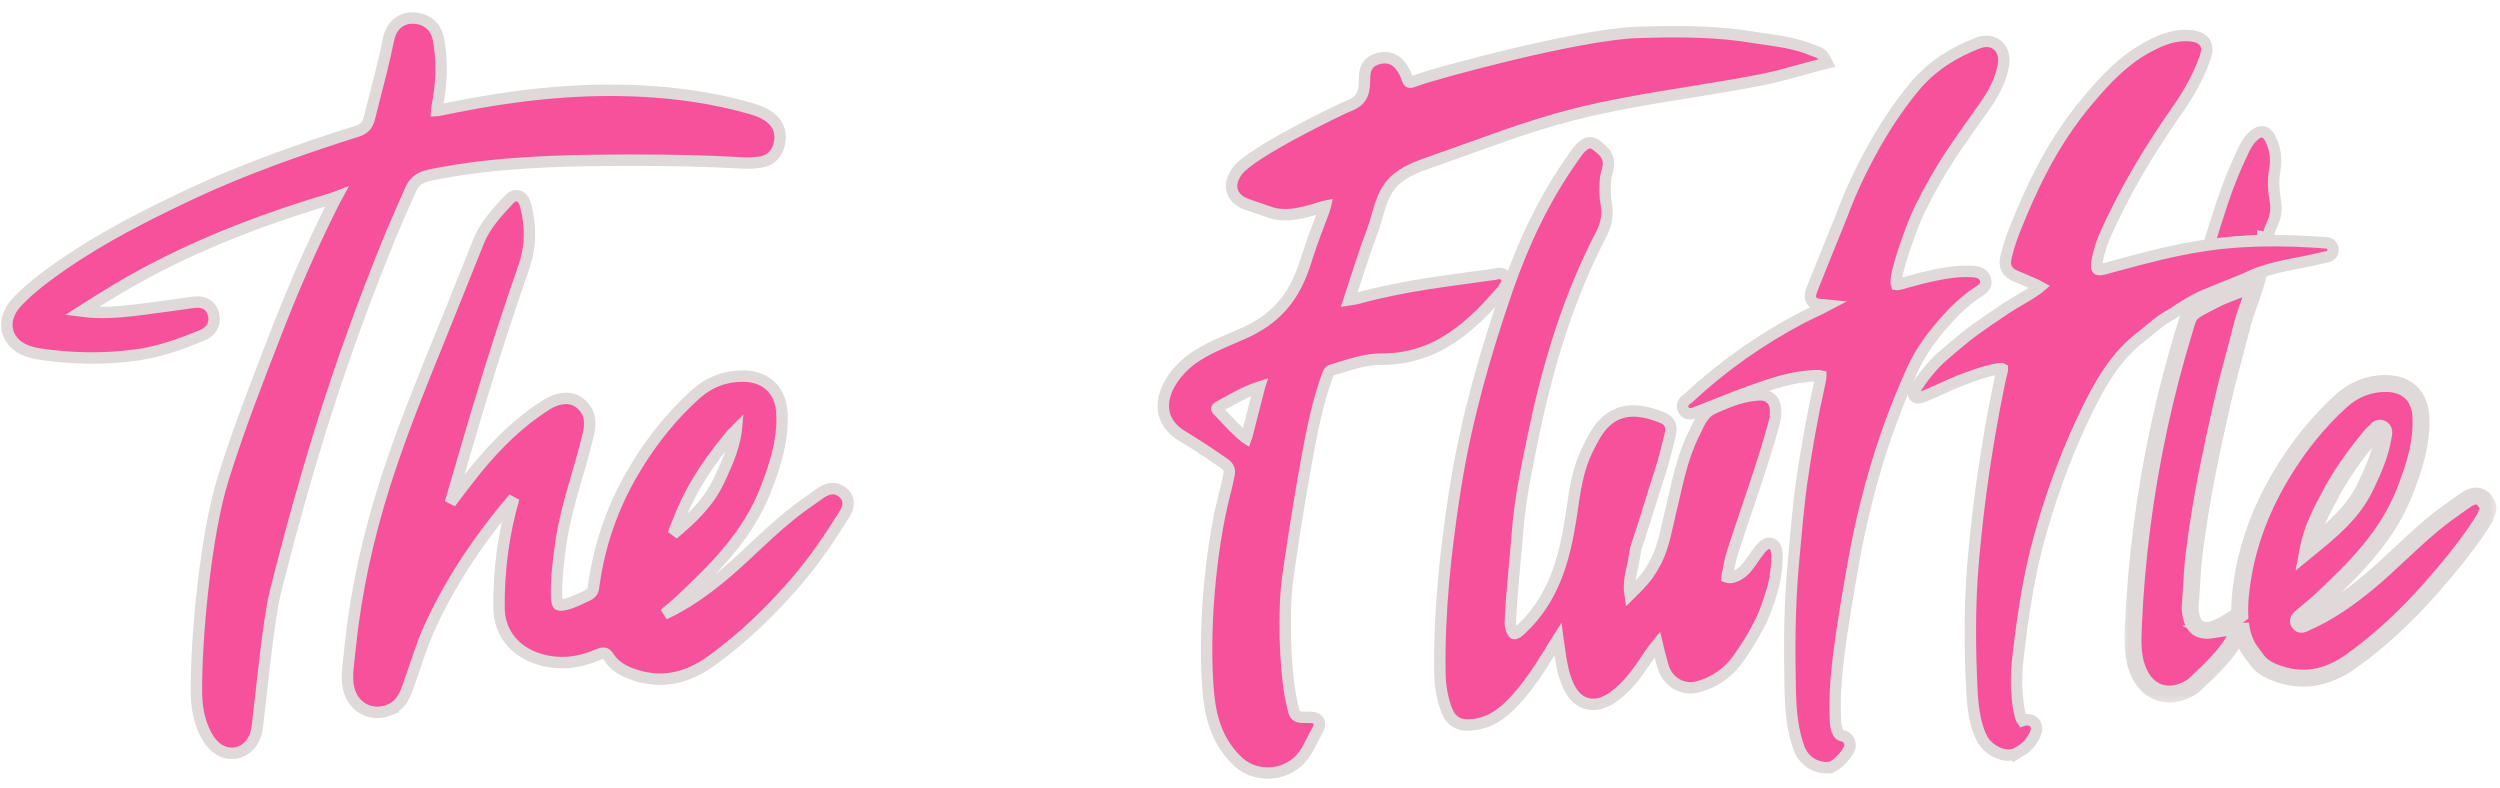
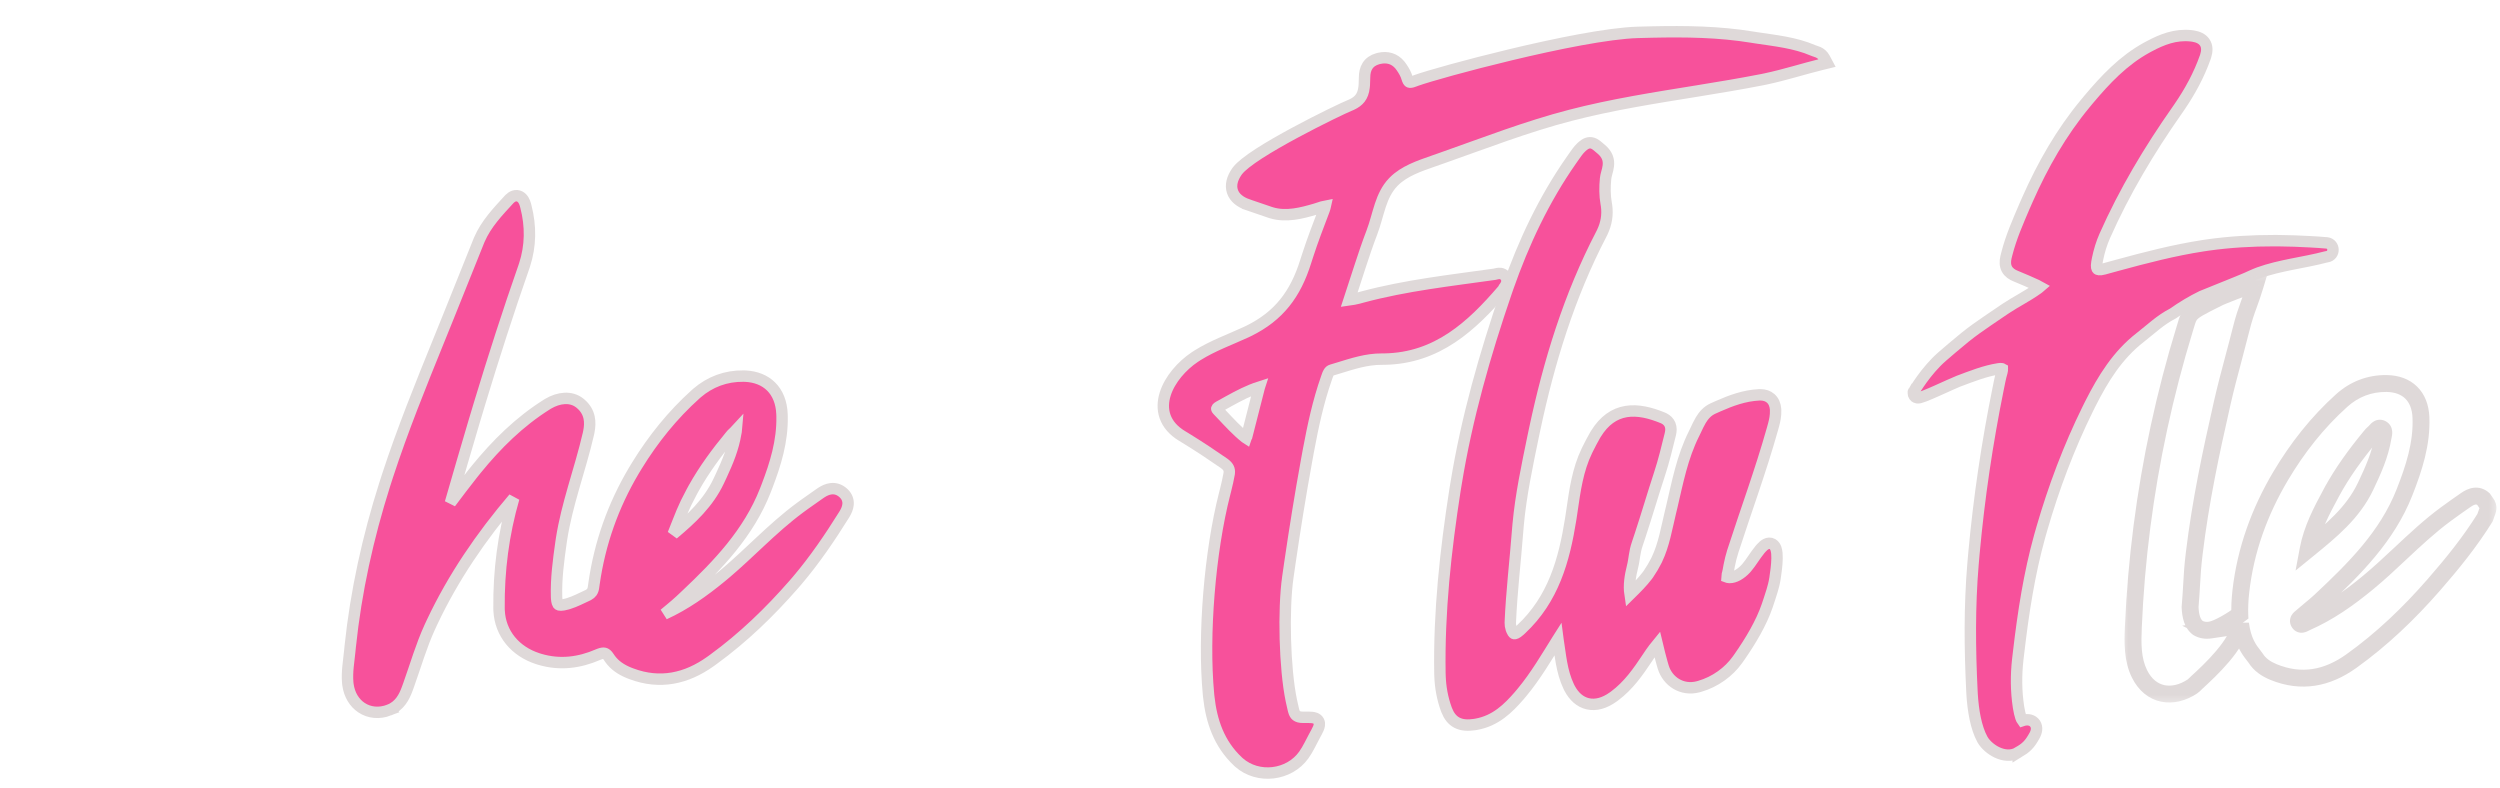
<svg xmlns="http://www.w3.org/2000/svg" width="333" height="105" viewBox="0 0 333 105" fill="none">
-   <path d="M300.447 17.866C300.714 17.669 301.083 17.477 301.495 17.581C301.953 17.696 302.221 18.109 302.405 18.469L302.533 18.734C303.096 19.967 303.219 21.166 303.024 22.486L302.979 22.771C302.751 24.026 302.834 25.373 303.069 26.715L303.102 26.9C303.225 27.76 303.152 28.615 302.823 29.458L302.745 29.639C302.466 30.281 302.405 30.449 302.355 30.613C302.288 30.808 302.226 31.01 301.958 31.681L301.445 31.581L301.473 32.031C298.745 32.196 297.618 32.125 295.057 32.845L294.064 33.124L294.366 32.14L295.035 29.979C296.497 25.317 297.339 23.151 298.884 19.913L299.013 19.652C299.325 19.042 299.738 18.428 300.335 17.95L300.447 17.866Z" fill="#F7519B" stroke="#DFD9D9" stroke-width="1.521" />
  <path d="M286.298 6.155C287.949 5.278 289.751 4.542 291.849 4.769L292.128 4.806C292.758 4.911 293.321 5.145 293.656 5.625C294.03 6.155 294.002 6.813 293.79 7.481L293.745 7.615C292.903 10.004 291.698 12.207 290.281 14.277L289.996 14.688C286.27 19.996 282.967 25.527 280.351 31.434C279.916 32.415 279.609 33.445 279.391 34.503L279.308 34.958C279.196 35.583 279.324 35.79 279.38 35.84C279.425 35.886 279.631 35.995 280.234 35.83L280.462 35.767L282.058 35.329C285.796 34.309 289.617 33.317 293.472 32.726L294.058 32.639C297.003 32.222 299.977 32.052 302.939 32.056L303.536 32.059C304.92 32.071 306.303 32.121 307.687 32.2L308.797 32.265C309.148 32.287 309.5 32.314 309.851 32.349H309.902L309.935 32.353C310.471 32.416 310.75 32.858 310.755 33.259C310.766 33.663 310.504 34.119 309.963 34.195C309.902 34.204 309.857 34.212 309.818 34.222C308.306 34.62 306.761 34.895 305.266 35.194C303.765 35.495 302.298 35.824 300.881 36.336C300.524 36.467 300.167 36.625 299.793 36.794C299.43 36.96 299.045 37.139 298.649 37.297V37.298L293.266 39.475C291.949 40.122 290.677 40.884 289.472 41.734L289.439 41.756L289.405 41.773C287.704 42.657 286.526 43.827 285.076 44.954C282.069 47.292 280.15 50.389 278.432 53.786L278.091 54.47C275.57 59.591 273.578 64.887 271.994 70.347L271.681 71.442C270.287 76.461 269.5 81.601 268.892 86.786L268.769 87.823C268.535 89.911 268.54 92.035 268.858 94.128L268.909 94.419C268.964 94.752 269.054 95.186 269.176 95.551C269.249 95.761 269.322 95.903 269.383 95.985C269.918 95.803 270.532 95.816 270.939 96.226C271.38 96.666 271.341 97.297 271.068 97.847L271.012 97.956C270.688 98.541 270.415 98.96 270.064 99.313C269.718 99.665 269.327 99.927 268.825 100.231V100.23C267.882 100.797 266.817 100.611 265.98 100.21C265.199 99.835 264.501 99.218 264.122 98.6L264.05 98.477C263.196 96.917 262.817 94.642 262.683 92.472L262.66 92.039C262.382 86.4 262.331 80.775 262.806 75.129L262.934 73.657C263.609 66.298 264.691 59.001 266.158 51.757C266.303 51.056 266.437 50.3 266.655 49.569C266.711 49.358 266.722 49.23 266.711 49.163C266.711 49.147 266.705 49.136 266.705 49.13C266.694 49.124 266.666 49.116 266.621 49.11C266.532 49.097 266.393 49.098 266.209 49.128C264.384 49.413 262.616 50.121 260.803 50.801L260.797 50.8C260.474 50.923 259.218 51.508 257.98 52.056C257.377 52.325 256.78 52.58 256.34 52.752C256.117 52.836 255.916 52.908 255.76 52.949C255.687 52.967 255.587 52.991 255.481 52.992C255.436 52.993 255.319 52.992 255.19 52.93C255.118 52.895 255.029 52.833 254.962 52.73C254.889 52.624 254.861 52.508 254.861 52.406V52.255L254.934 52.124L255.425 52.406L254.939 52.123C254.939 52.123 254.939 52.122 254.939 52.121C254.939 52.119 254.939 52.117 254.939 52.114C254.945 52.108 254.951 52.099 254.956 52.089C254.967 52.067 254.99 52.036 255.012 51.995C255.062 51.915 255.135 51.8 255.224 51.656C255.408 51.369 255.676 50.968 256.005 50.509C256.669 49.595 257.612 48.433 258.705 47.486L260.027 46.351C262.766 44.019 263.33 43.704 266.906 41.266L267.213 41.062C267.916 40.598 268.574 40.219 269.21 39.848C269.941 39.421 270.649 39.001 271.419 38.453L271.575 38.335C271.642 38.286 271.693 38.241 271.737 38.203C271.637 38.145 271.497 38.076 271.302 37.993C270.354 37.579 269.467 37.159 268.535 36.796C268.022 36.596 267.575 36.305 267.319 35.836C267.068 35.365 267.068 34.827 267.196 34.264L267.308 33.815C267.877 31.578 268.808 29.479 269.679 27.44L270.08 26.529C272.094 21.989 274.549 17.657 277.768 13.781L278.203 13.255C280.412 10.631 282.8 8.066 285.969 6.332L286.298 6.155Z" fill="#F7519B" stroke="#DFD9D9" stroke-width="1.521" />
  <path d="M220.053 4.264C224.516 4.167 228.985 4.224 233.42 4.953L233.911 5.031C236.377 5.411 239.06 5.661 241.521 6.723L241.638 6.768C241.682 6.783 241.733 6.798 241.788 6.817C241.9 6.852 242.039 6.898 242.184 6.963C242.491 7.104 242.804 7.333 243.032 7.758L243.373 8.396L242.67 8.568C240.243 9.164 237.738 9.973 235.216 10.508L234.714 10.611C231.864 11.17 229.007 11.643 226.151 12.107C220.438 13.033 214.748 13.917 209.18 15.36C203.367 16.867 197.794 19.035 192.098 21.042L190.96 21.441C188.963 22.133 187.044 22.802 185.688 24.144L185.56 24.276C184.723 25.154 184.243 26.2 183.858 27.355C183.669 27.935 183.501 28.527 183.323 29.141C183.15 29.749 182.96 30.373 182.726 30.985C181.61 33.913 180.717 36.928 179.713 39.94C180.137 39.88 180.539 39.823 180.946 39.709L181.504 39.556C187.289 38.005 193.236 37.357 199.083 36.529L199.278 36.483C199.367 36.462 199.501 36.43 199.641 36.42C199.78 36.41 199.975 36.42 200.165 36.514C200.344 36.601 200.477 36.736 200.572 36.901L200.611 36.974L200.65 37.049C200.801 37.424 200.689 37.757 200.572 37.974C200.516 38.082 200.45 38.184 200.405 38.253C200.349 38.333 200.316 38.381 200.299 38.423L200.293 38.426C200.271 38.471 200.226 38.55 200.159 38.629C196.059 43.404 191.451 47.728 184.377 47.834L184.037 47.836C182.028 47.828 180.193 48.435 178.229 49.038L177.381 49.294C177.203 49.346 177.091 49.446 176.991 49.613C176.929 49.71 176.885 49.817 176.835 49.94L176.684 50.365C175.585 53.487 174.899 56.713 174.285 59.987L174.028 61.392C173.208 65.894 172.483 70.413 171.819 74.943L171.54 76.884C170.927 81.192 171.111 89.007 172.003 93.294L172.137 93.9L172.282 94.533V94.535L172.321 94.687C172.411 95.02 172.539 95.209 172.684 95.323C172.857 95.455 173.13 95.553 173.61 95.546L174.246 95.542C174.436 95.544 174.609 95.55 174.754 95.566C174.904 95.582 175.061 95.609 175.206 95.669C175.362 95.732 175.535 95.847 175.646 96.05C175.752 96.249 175.752 96.452 175.73 96.607C175.708 96.76 175.652 96.91 175.596 97.048C175.535 97.185 175.462 97.34 175.367 97.513L175.061 98.08C174.653 98.821 174.24 99.761 173.671 100.557C171.713 103.303 167.574 103.808 165.024 101.556L164.907 101.448C162.365 99.066 161.357 96.042 161.006 92.802L160.974 92.488C160.225 84.599 161.164 73.416 163.112 65.813L163.281 65.144C163.447 64.477 163.599 63.815 163.717 63.151L163.735 63.028C163.767 62.749 163.728 62.538 163.641 62.358C163.552 62.171 163.39 61.978 163.117 61.77L162.993 61.68C161.405 60.581 159.807 59.518 158.168 58.507L157.463 58.077C156.282 57.366 155.54 56.48 155.189 55.487C154.84 54.498 154.899 53.461 155.208 52.48C155.819 50.537 157.435 48.71 159.138 47.569L159.538 47.31C161.559 46.045 163.866 45.221 165.917 44.272L166.319 44.082C170.363 42.095 172.561 39.175 173.917 34.84L174.196 33.977C174.849 31.976 175.585 30.048 176.333 28.092L176.399 27.911C176.472 27.705 176.505 27.557 176.528 27.454C176.433 27.471 176.31 27.503 176.148 27.553C176.009 27.597 175.853 27.648 175.685 27.703C175.602 27.73 175.518 27.758 175.429 27.786L175.161 27.869C173.437 28.375 171.334 28.942 169.359 28.343L169.169 28.282C168.199 27.946 167.167 27.614 166.179 27.264V27.263C165.186 26.913 164.438 26.334 164.16 25.501C163.881 24.666 164.133 23.758 164.729 22.887L164.829 22.748C165.086 22.42 165.459 22.076 165.895 21.73C166.397 21.327 167.022 20.893 167.713 20.445C169.102 19.55 170.804 18.581 172.483 17.676C175.83 15.871 179.15 14.293 179.791 14.041L180.026 13.941C180.55 13.701 180.913 13.418 181.164 13.091C181.454 12.717 181.627 12.243 181.699 11.61L181.727 11.285C181.749 10.958 181.761 10.624 181.761 10.281C181.766 9.755 181.861 9.228 182.146 8.778C182.441 8.314 182.899 7.996 183.507 7.825L183.724 7.77C184.238 7.657 184.74 7.654 185.219 7.801C185.699 7.949 186.112 8.237 186.458 8.648L186.597 8.832L186.72 9.006C187.005 9.422 187.289 9.911 187.434 10.441L187.479 10.577C187.579 10.861 187.685 10.916 187.724 10.931C187.802 10.961 187.987 10.971 188.355 10.822L188.628 10.719C190.246 10.141 195.445 8.675 201.197 7.297C207.328 5.826 214.207 4.428 218.145 4.313L220.053 4.264ZM167.747 51.56C166.33 52.014 165.03 52.693 163.704 53.423L162.352 54.174C162.136 54.292 162.08 54.399 162.071 54.43C162.068 54.439 162.067 54.448 162.073 54.467C162.08 54.489 162.104 54.543 162.178 54.619L162.646 55.109C163.725 56.249 164.729 57.363 165.922 58.312C165.95 58.336 165.978 58.355 166.006 58.373C166.012 58.358 166.017 58.341 166.017 58.323L167.736 51.595L167.747 51.56Z" fill="#F7519B" stroke="#DFD9D9" stroke-width="1.521" />
-   <path d="M53.334 2.822C54.089 2.375 55.002 2.288 55.938 2.532L56.126 2.585L56.253 2.627C57.542 3.073 58.194 4.091 58.415 5.303L58.503 5.821C58.881 8.234 58.824 10.64 58.437 13.033L58.349 13.545C58.254 14.071 58.191 14.419 58.174 14.663C58.172 14.684 58.171 14.703 58.17 14.72C58.186 14.719 58.203 14.719 58.222 14.717C58.461 14.693 58.801 14.622 59.317 14.515L60.846 14.205C68.497 12.695 76.232 11.803 84.082 12.076L85.099 12.117C90.184 12.355 95.223 13.059 100.147 14.498L100.481 14.599C101.263 14.848 102.067 15.188 102.754 15.781L102.853 15.869C103.336 16.315 103.652 16.834 103.805 17.41C103.967 18.018 103.938 18.655 103.777 19.288C103.618 19.913 103.322 20.455 102.875 20.864C102.482 21.223 101.996 21.458 101.44 21.57L101.198 21.61C100.495 21.702 99.775 21.737 99.064 21.712L98.76 21.698C93.933 21.417 89.094 21.335 84.256 21.337L82.183 21.343C74.063 21.382 65.987 21.621 58.028 23.169L57.258 23.322C56.573 23.463 56.056 23.679 55.656 23.98C55.309 24.24 55.025 24.582 54.792 25.044L54.695 25.249C53.837 27.202 52.967 29.135 52.15 31.088L51.803 31.927C48.482 40.053 45.504 48.303 42.881 56.669L42.361 58.344C40.531 64.299 38.859 70.302 37.317 76.34L36.665 78.929C36.191 80.834 35.716 84.317 35.296 87.856C34.931 90.929 34.605 94.045 34.359 96.109L34.259 96.927C34.036 98.67 32.953 99.992 31.483 100.283L31.339 100.309C29.822 100.537 28.439 99.64 27.582 98.116V98.116C26.614 96.396 26.235 94.542 26.175 92.661L26.167 92.284C26.095 84.79 27.435 71.183 29.654 63.994L30.054 62.72C32.081 56.358 34.519 50.146 36.927 43.948L37.358 42.847C39.385 37.715 41.609 32.665 44.071 27.717L44.602 26.658C44.66 26.542 44.737 26.422 44.787 26.339C44.82 26.285 44.846 26.239 44.867 26.2C44.822 26.217 44.771 26.239 44.706 26.267C44.611 26.308 44.474 26.368 44.337 26.408L44.337 26.409C35.866 28.912 27.649 32.003 19.863 36.116L19.11 36.518C16.728 37.802 14.415 39.209 12.123 40.663L11.142 41.289C11.054 41.346 10.971 41.398 10.892 41.448C13.251 41.757 15.57 41.6 17.923 41.324L18.879 41.209C21.107 40.931 23.327 40.603 25.565 40.295L25.753 40.271C26.199 40.221 26.692 40.211 27.145 40.366C27.707 40.559 28.138 40.981 28.375 41.669L28.411 41.783C28.582 42.35 28.563 42.93 28.305 43.452C28.032 44.004 27.527 44.421 26.867 44.693C24.251 45.77 21.544 46.743 18.692 47.205L18.12 47.291C13.787 47.883 9.447 47.793 5.131 47.136H5.13C4.981 47.114 4.833 47.084 4.69 47.051L4.28 46.953C2.608 46.543 1.442 45.551 1.051 44.242C0.659 42.932 1.091 41.468 2.274 40.217H2.274L2.596 39.883C4.22 38.235 6.067 36.86 7.921 35.557L8.425 35.206C13.655 31.597 19.305 28.739 25.006 26.035L25.69 25.713C32.775 22.408 40.138 19.836 47.563 17.481L47.75 17.417C48.168 17.261 48.457 17.065 48.67 16.827C48.916 16.553 49.098 16.183 49.229 15.65V15.649L49.556 14.339C50.326 11.289 51.141 8.291 51.758 5.226L51.802 5.025C52.046 4.036 52.577 3.269 53.334 2.822Z" fill="#F7519B" stroke="#DFD9D9" stroke-width="1.521" />
-   <path d="M68.456 26.117C68.728 26.028 69.004 26.053 69.245 26.181C69.669 26.405 69.879 26.886 69.983 27.264L70.052 27.523C70.72 30.123 70.701 32.75 69.864 35.306L69.778 35.561C67.686 41.542 65.75 47.57 63.912 53.632L63.13 56.232C62.064 59.808 61.032 63.392 59.993 66.98C60.958 65.697 61.923 64.416 62.916 63.162L63.45 62.497C66.141 59.193 69.165 56.189 72.861 53.869L72.999 53.784C74.428 52.938 76.055 52.76 77.222 53.681L77.348 53.785C77.96 54.308 78.316 54.919 78.466 55.601C78.602 56.223 78.56 56.871 78.433 57.519L78.374 57.797C77.81 60.236 77.067 62.637 76.387 65.011C75.748 67.246 75.16 69.471 74.804 71.743L74.736 72.198C74.388 74.643 74.067 77.037 74.133 79.459L74.146 79.721C74.163 79.962 74.196 80.144 74.238 80.279C74.292 80.452 74.352 80.513 74.388 80.538C74.427 80.566 74.512 80.605 74.709 80.602C74.91 80.599 75.187 80.551 75.565 80.444L75.737 80.393C76.596 80.127 77.384 79.713 78.277 79.298H78.277L78.372 79.251C78.582 79.14 78.724 79.012 78.824 78.873C78.939 78.713 79.02 78.506 79.057 78.224L79.129 77.706C79.895 72.371 81.653 67.368 84.421 62.701L84.848 61.995C87.01 58.483 89.584 55.276 92.673 52.5L92.838 52.355C94.555 50.878 96.661 50.06 99.044 50.096L99.32 50.105C100.683 50.178 101.845 50.635 102.697 51.471C103.604 52.363 104.099 53.628 104.161 55.15L104.171 55.489C104.234 58.763 103.293 61.81 102.17 64.743L101.935 65.348C99.719 70.995 95.652 75.225 91.433 79.21L90.587 80.004C90.192 80.373 89.78 80.72 89.377 81.054C89.076 81.304 88.782 81.546 88.494 81.791C91.256 80.525 93.717 78.777 96.088 76.828L96.75 76.274C98.286 74.966 99.746 73.572 101.241 72.177C102.943 70.59 104.684 69.006 106.594 67.6L107.256 67.117C107.922 66.637 108.593 66.167 109.265 65.703L109.422 65.599C109.796 65.359 110.224 65.155 110.688 65.1C111.25 65.034 111.808 65.195 112.312 65.647L112.406 65.734C112.851 66.178 113.01 66.694 112.959 67.217C112.916 67.665 112.721 68.083 112.517 68.43L112.43 68.574C110.543 71.601 108.53 74.564 106.201 77.308L105.73 77.855C102.515 81.534 99.007 84.928 95.026 87.826L94.64 88.105C91.425 90.402 87.903 91.179 84.092 89.744L83.722 89.599C82.764 89.204 81.861 88.625 81.23 87.727L81.107 87.543C80.867 87.162 80.675 87.053 80.525 87.019C80.373 86.984 80.154 87.004 79.805 87.137L79.647 87.201C77.162 88.275 74.58 88.622 71.876 87.813L71.614 87.731C68.662 86.769 66.633 84.426 66.48 81.329L66.47 81.028C66.421 76.036 67.047 71.136 68.438 66.353C64.107 71.435 60.387 76.865 57.555 82.869L57.249 83.528C56.108 86.019 55.38 88.586 54.44 91.214L54.249 91.74C53.844 92.838 53.243 94.035 51.842 94.576L51.843 94.577C50.511 95.093 49.184 94.947 48.153 94.26C47.188 93.617 46.532 92.535 46.349 91.201L46.318 90.931C46.193 89.506 46.457 88.07 46.58 86.8L46.652 86.089C47.419 78.755 49.008 71.589 51.235 64.561L51.629 63.338C53.627 57.234 56.036 51.284 58.442 45.356L59.776 42.059C61.108 38.761 62.431 35.459 63.751 32.156L63.837 31.946C64.753 29.8 66.358 28.155 67.797 26.577L67.869 26.502C68.04 26.33 68.235 26.19 68.456 26.117ZM98.084 57.24C98.055 57.27 98.022 57.307 97.978 57.354C97.927 57.41 97.857 57.489 97.775 57.566L97.691 57.639C97.561 57.745 97.44 57.885 97.291 58.065C95.476 60.26 93.799 62.535 92.424 64.989L92.154 65.482C90.912 67.791 90.722 68.508 89.66 71.141C92.12 69.09 94.353 66.985 95.718 64.107L96.087 63.322C96.935 61.495 97.678 59.698 97.994 57.76L98.058 57.429C98.073 57.352 98.08 57.29 98.084 57.24Z" fill="#F7519B" stroke="#DFD9D9" stroke-width="1.521" />
+   <path d="M68.456 26.117C68.728 26.028 69.004 26.053 69.245 26.181C69.669 26.405 69.879 26.886 69.983 27.264L70.052 27.523C70.72 30.123 70.701 32.75 69.864 35.306L69.778 35.561C67.686 41.542 65.75 47.57 63.912 53.632L63.13 56.232C62.064 59.808 61.032 63.392 59.993 66.98C60.958 65.697 61.923 64.416 62.916 63.162L63.45 62.497C66.141 59.193 69.165 56.189 72.861 53.869L72.999 53.784C74.428 52.938 76.055 52.76 77.222 53.681L77.348 53.785C77.96 54.308 78.316 54.919 78.466 55.601C78.602 56.223 78.56 56.871 78.433 57.519L78.374 57.797C77.81 60.236 77.067 62.637 76.387 65.011C75.748 67.246 75.16 69.471 74.804 71.743L74.736 72.198C74.388 74.643 74.067 77.037 74.133 79.459L74.146 79.721C74.163 79.962 74.196 80.144 74.238 80.279C74.292 80.452 74.352 80.513 74.388 80.538C74.427 80.566 74.512 80.605 74.709 80.602C74.91 80.599 75.187 80.551 75.565 80.444L75.737 80.393C76.596 80.127 77.384 79.713 78.277 79.298H78.277L78.372 79.251C78.582 79.14 78.724 79.012 78.824 78.873C78.939 78.713 79.02 78.506 79.057 78.224L79.129 77.706C79.895 72.371 81.653 67.368 84.421 62.701L84.848 61.995C87.01 58.483 89.584 55.276 92.673 52.5L92.838 52.355C94.555 50.878 96.661 50.06 99.044 50.096L99.32 50.105C100.683 50.178 101.845 50.635 102.697 51.471C103.604 52.363 104.099 53.628 104.161 55.15L104.171 55.489C104.234 58.763 103.293 61.81 102.17 64.743L101.935 65.348C99.719 70.995 95.652 75.225 91.433 79.21L90.587 80.004C90.192 80.373 89.78 80.72 89.377 81.054C89.076 81.304 88.782 81.546 88.494 81.791C91.256 80.525 93.717 78.777 96.088 76.828L96.75 76.274C98.286 74.966 99.746 73.572 101.241 72.177C102.943 70.59 104.684 69.006 106.594 67.6L107.256 67.117C107.922 66.637 108.593 66.167 109.265 65.703L109.422 65.599C109.796 65.359 110.224 65.155 110.688 65.1C111.25 65.034 111.808 65.195 112.312 65.647L112.406 65.734C112.851 66.178 113.01 66.694 112.959 67.217C112.916 67.665 112.721 68.083 112.517 68.43L112.43 68.574C110.543 71.601 108.53 74.564 106.201 77.308L105.73 77.855C102.515 81.534 99.007 84.928 95.026 87.826L94.64 88.105C91.425 90.402 87.903 91.179 84.092 89.744L83.722 89.599C82.764 89.204 81.861 88.625 81.23 87.727L81.107 87.543C80.867 87.162 80.675 87.053 80.525 87.019C80.373 86.984 80.154 87.004 79.805 87.137L79.647 87.201C77.162 88.275 74.58 88.622 71.876 87.813L71.614 87.731C68.662 86.769 66.633 84.426 66.48 81.329L66.47 81.028C66.421 76.036 67.047 71.136 68.438 66.353C64.107 71.435 60.387 76.865 57.555 82.869L57.249 83.528C56.108 86.019 55.38 88.586 54.44 91.214L54.249 91.74C53.844 92.838 53.243 94.035 51.842 94.576L51.843 94.577C50.511 95.093 49.184 94.947 48.153 94.26C47.188 93.617 46.532 92.535 46.349 91.201L46.318 90.931C46.193 89.506 46.457 88.07 46.58 86.8L46.652 86.089C47.419 78.755 49.008 71.589 51.235 64.561L51.629 63.338C53.627 57.234 56.036 51.284 58.442 45.356L59.776 42.059C61.108 38.761 62.431 35.459 63.751 32.156L63.837 31.946C64.753 29.8 66.358 28.155 67.797 26.577L67.869 26.502C68.04 26.33 68.235 26.19 68.456 26.117ZM98.084 57.24C97.927 57.41 97.857 57.489 97.775 57.566L97.691 57.639C97.561 57.745 97.44 57.885 97.291 58.065C95.476 60.26 93.799 62.535 92.424 64.989L92.154 65.482C90.912 67.791 90.722 68.508 89.66 71.141C92.12 69.09 94.353 66.985 95.718 64.107L96.087 63.322C96.935 61.495 97.678 59.698 97.994 57.76L98.058 57.429C98.073 57.352 98.08 57.29 98.084 57.24Z" fill="#F7519B" stroke="#DFD9D9" stroke-width="1.521" />
  <path d="M210.799 19.465C211.189 19.129 211.625 18.912 212.127 19.066C212.367 19.139 212.562 19.281 212.724 19.406C212.863 19.518 213.081 19.707 213.242 19.843L213.393 19.972C213.728 20.277 213.956 20.599 214.096 20.945C214.252 21.341 214.269 21.726 214.23 22.077C214.196 22.416 214.101 22.748 214.023 23.026C213.945 23.32 213.884 23.564 213.862 23.802C213.756 24.925 213.75 26.028 213.945 27.11L213.99 27.375C214.163 28.61 213.968 29.778 213.426 30.922L213.304 31.167C209.008 39.42 206.33 48.177 204.417 57.18L204.233 58.052C203.401 62.091 202.581 65.932 202.219 69.864L202.152 70.652C201.834 74.796 201.343 78.847 201.17 82.955C201.164 83.204 201.209 83.483 201.293 83.754L201.337 83.869V83.87L201.404 84.035C201.555 84.373 201.683 84.401 201.7 84.403C201.767 84.413 201.99 84.382 202.42 83.995L202.626 83.805C206.899 79.81 208.344 74.653 209.22 69.131L209.393 67.972C209.778 65.346 210.141 62.599 211.373 60.046L211.513 59.762C211.809 59.178 212.115 58.568 212.461 57.978L212.567 57.8C213.678 55.992 215.044 55.075 216.601 54.817C218.163 54.558 219.825 54.984 221.443 55.641L221.616 55.716C221.996 55.904 222.286 56.18 222.447 56.554C222.62 56.966 222.592 57.411 222.492 57.822V57.823C222.057 59.576 221.633 61.367 221.053 63.126C220.177 65.786 219.368 68.572 218.475 71.278L218.09 72.433C217.89 73.015 217.795 73.507 217.722 73.984C217.644 74.45 217.588 74.95 217.454 75.465C217.142 76.719 216.936 77.949 217.12 79.164C217.956 78.343 218.749 77.548 219.429 76.659L219.58 76.446C219.931 75.944 220.355 75.222 220.64 74.649L220.69 74.544C221.644 72.551 221.973 70.433 222.514 68.196L222.671 67.55C223.435 64.307 224.071 60.894 225.65 57.753L225.85 57.34C226.057 56.9 226.286 56.391 226.548 55.958C226.916 55.349 227.407 54.758 228.177 54.41L228.885 54.094C230.548 53.362 232.344 52.687 234.313 52.593L234.531 52.59C235.033 52.602 235.491 52.743 235.848 53.056C236.26 53.414 236.461 53.929 236.506 54.5L236.511 54.683C236.534 55.347 236.406 55.98 236.249 56.568L236.076 57.191C234.531 62.681 232.539 68.075 230.799 73.462V73.463C230.604 74.068 230.459 74.696 230.33 75.336L230.213 75.98C230.174 76.198 230.107 76.422 230.068 76.572C230.029 76.715 230.012 76.802 230.012 76.858C230.051 76.873 230.129 76.897 230.274 76.914L230.408 76.922C230.732 76.925 231.089 76.816 231.452 76.617C231.859 76.391 232.238 76.072 232.517 75.768L232.651 75.619C232.958 75.265 233.226 74.875 233.51 74.456C233.795 74.046 234.09 73.606 234.436 73.19L234.587 73.014C234.799 72.778 235.011 72.584 235.245 72.47C235.491 72.348 235.809 72.299 236.104 72.474C236.361 72.625 236.484 72.878 236.551 73.061C236.617 73.259 236.657 73.481 236.679 73.694C236.757 74.534 236.617 75.677 236.562 76.072C236.461 76.84 236.406 77.311 236.249 77.93C236.138 78.387 235.976 78.925 235.708 79.733L235.407 80.639C234.609 83.003 233.136 85.437 231.703 87.496L231.412 87.903C230.274 89.497 228.467 90.827 226.386 91.425L226.185 91.481C224.037 92.042 222.135 90.775 221.544 88.862L221.399 88.371C221.159 87.544 220.958 86.694 220.746 85.814C220.422 86.207 220.138 86.598 219.859 86.993L219.413 87.658C218.213 89.461 216.936 91.314 215.033 92.725L214.844 92.859C213.728 93.653 212.567 93.994 211.485 93.742C210.464 93.504 209.644 92.768 209.064 91.668L208.952 91.443C207.987 89.414 207.848 87.188 207.524 85.212L207.513 85.129C207.496 85.156 207.474 85.186 207.457 85.216C205.99 87.559 204.562 90.02 202.726 92.228L202.358 92.666C200.908 94.334 199.234 96.007 196.651 96.471L196.4 96.513C195.513 96.642 194.726 96.608 194.063 96.262C193.427 95.93 193.003 95.36 192.707 94.608L192.646 94.455C192.127 93.022 191.859 91.533 191.809 90.031L191.798 89.731C191.658 81.494 192.551 73.341 193.811 65.24L193.951 64.397C195.368 55.699 197.784 47.228 200.645 38.889L200.852 38.293C202.944 32.34 205.616 26.612 209.309 21.331L209.678 20.805C209.934 20.448 210.235 19.987 210.632 19.615L210.799 19.465Z" fill="#F7519B" stroke="#DFD9D9" stroke-width="1.521" />
-   <path d="M263.685 5.658C264.611 5.363 265.503 5.504 266.128 6.075C266.787 6.675 267.038 7.636 266.854 8.685C266.502 10.701 265.537 12.44 264.449 14.018L264.231 14.332C260.778 19.218 258.474 22.257 255.785 27.747L255.523 28.287C255.133 29.096 254.48 30.773 253.888 32.496C253.325 34.12 252.84 35.722 252.672 36.647L252.639 36.823C252.583 37.201 252.555 37.478 252.561 37.679C252.566 37.795 252.577 37.858 252.589 37.888C252.605 37.891 252.628 37.893 252.661 37.894C252.806 37.895 253.046 37.858 253.42 37.746L253.894 37.605C256.354 36.897 259.729 36.099 261.916 36.147L262.385 36.155C262.547 36.159 262.72 36.166 262.887 36.181L263.054 36.198C263.49 36.249 264.153 36.404 264.427 37.123L264.455 37.202C264.51 37.389 264.527 37.58 264.494 37.77C264.455 37.985 264.354 38.159 264.248 38.292C264.098 38.471 263.897 38.612 263.746 38.709L263.618 38.79C261.453 40.191 259.685 42.043 258.05 44.038L257.727 44.439C256.605 45.835 255.618 47.37 254.842 48.998L254.692 49.325C251.043 57.357 248.561 65.741 246.976 74.398L246.826 75.236C246.112 79.29 245.409 83.331 244.907 87.396L244.812 88.209C244.511 90.751 244.354 93.297 244.471 95.84V95.841L244.494 96.193C244.522 96.559 244.583 96.957 244.706 97.297C244.868 97.744 245.091 97.966 245.409 98.011C245.788 98.064 246.067 98.283 246.234 98.561C246.368 98.789 246.424 99.047 246.43 99.284V99.385C246.424 99.497 246.391 99.592 246.374 99.635C246.357 99.69 246.329 99.746 246.301 99.798C246.251 99.902 246.179 100.021 246.095 100.146C245.933 100.397 245.71 100.698 245.448 100.991C245.197 101.282 244.89 101.579 244.572 101.81C244.265 102.032 243.875 102.242 243.456 102.253V102.254C241.52 102.303 240.148 101.079 239.629 99.661C238.815 97.43 238.575 95.103 238.485 92.828L238.458 91.856C238.335 86.383 238.357 80.893 238.837 75.409L238.976 73.836C239.194 71.364 239.624 66.714 239.93 64.56C240.589 59.967 241.392 55.408 242.413 50.878C242.491 50.533 242.525 50.308 242.525 50.159C242.525 50.124 242.525 50.099 242.525 50.081C242.497 50.074 242.463 50.065 242.402 50.057C242.279 50.04 242.106 50.035 241.877 50.041L241.621 50.05C238.759 50.183 236.098 51.056 233.381 52.041L232.209 52.469C230.145 53.225 228.209 54.05 226.123 54.84C226.017 54.881 225.978 54.901 225.822 54.962C225.704 55.008 225.554 55.062 225.398 55.092C225.241 55.123 225.035 55.14 224.823 55.076C224.594 55.006 224.399 54.856 224.265 54.64L224.22 54.556C224.12 54.359 224.081 54.14 224.131 53.915C224.187 53.68 224.321 53.508 224.432 53.397C224.538 53.284 224.667 53.189 224.756 53.121C224.862 53.042 224.923 52.997 224.968 52.955C229.459 48.778 234.435 45.27 239.88 42.394L240.193 42.23C240.935 41.854 241.693 41.509 242.418 41.16C242.764 40.993 243.11 40.822 243.445 40.644C243.138 40.612 242.826 40.584 242.513 40.569C242.084 40.548 241.554 40.454 241.286 40.004C241.152 39.781 241.13 39.54 241.146 39.328C241.169 39.121 241.23 38.907 241.308 38.698L241.688 37.709C242.162 36.508 242.882 34.741 243.562 33.057C244.477 30.799 245.331 28.702 245.492 28.259L245.671 27.79C246.558 25.454 247.618 23.209 248.789 21.003L249.119 20.388C250.781 17.319 252.689 14.366 254.921 11.652L255.144 11.392C257.42 8.731 260.276 6.946 263.495 5.723L263.685 5.658Z" fill="#F7519B" stroke="#DFD9D9" stroke-width="1.521" />
-   <path fill-rule="evenodd" clip-rule="evenodd" d="M292.763 83.64C293.27 83.941 293.828 84.008 294.392 83.924V83.924C295.435 83.768 297.438 82.519 298.341 81.844C298.308 80.954 298.347 79.923 298.486 78.723C299.111 73.258 300.952 68.165 303.775 63.414C305.995 59.667 308.668 56.264 311.92 53.344C313.566 51.865 315.591 51.049 317.906 51.084C320.645 51.126 322.352 52.774 322.47 55.598C322.609 59.104 321.538 62.358 320.283 65.569C317.968 71.46 313.588 75.795 309.075 80.019C308.634 80.43 308.171 80.813 307.708 81.197C307.362 81.481 307.022 81.766 306.687 82.061C306.643 82.097 306.598 82.134 306.553 82.172C306.291 82.383 305.984 82.626 306.252 82.99C306.464 83.286 306.765 83.129 307.033 82.99C307.095 82.959 307.15 82.93 307.206 82.906C310.191 81.599 312.813 79.741 315.312 77.688C316.846 76.429 318.291 75.073 319.742 73.718C321.689 71.894 323.636 70.069 325.795 68.478C326.671 67.833 327.557 67.209 328.456 66.591C329.209 66.068 330.029 65.797 330.804 66.491L331.279 67.189C331.491 67.632 331.385 67.91 331.2 68.396C331.139 68.557 331.072 68.742 331 68.964C328.997 72.18 326.682 75.046 324.177 77.912C320.88 81.684 317.281 85.147 313.181 88.074C309.995 90.352 306.548 91.049 302.804 89.505C301.845 89.109 301.003 88.541 300.45 87.669C300.378 87.548 300.272 87.415 300.149 87.26C299.613 86.579 298.743 85.473 298.442 83.084C298.04 85.865 294.447 89.221 292.623 90.889C292.556 90.949 292.495 91.013 292.434 91.076C292.305 91.206 292.171 91.337 292.021 91.436C289.432 93.153 286.464 92.753 284.975 89.756C284.037 87.87 284.065 85.674 284.155 83.575C284.54 74.617 285.689 65.691 287.58 56.923C288.528 52.538 289.661 48.193 290.972 43.902C291.251 43.005 291.368 42.477 291.641 42.052C292.093 41.355 292.963 40.93 295.647 39.595C295.647 39.595 299.128 38.098 300.417 37.934C300.06 39.13 299.781 39.892 299.53 40.59C299.189 41.518 298.894 42.332 298.503 43.902C298.168 45.228 297.828 46.512 297.488 47.787C296.969 49.739 296.45 51.673 295.993 53.711C294.459 60.454 293.12 66.738 292.277 73.662C292.06 75.462 291.998 76.49 291.931 77.722C291.881 78.568 291.831 79.51 291.714 80.863C291.77 82.105 292.021 83.079 292.763 83.64ZM315.73 58.133C313.778 60.491 311.976 62.953 310.531 65.642H310.526C309.237 68.042 307.943 70.454 307.435 73.195L307.479 73.158C310.459 70.731 313.41 68.325 315.095 64.774C316.088 62.677 317.042 60.579 317.421 58.277C317.426 58.215 317.443 58.151 317.454 58.085C317.527 57.722 317.611 57.312 317.248 57.104C316.891 56.9 316.657 57.156 316.433 57.402C316.355 57.485 316.283 57.566 316.205 57.63C316.026 57.774 315.876 57.955 315.73 58.133Z" fill="#F7519B" />
  <mask id="mask0_4530_13869" style="mask-type:luminance" maskUnits="userSpaceOnUse" x="282" y="36" width="51" height="58">
    <path d="M332.656 36.259H282.447V93.715H332.656V36.259Z" fill="white" />
-     <path fill-rule="evenodd" clip-rule="evenodd" d="M292.763 83.64C293.27 83.941 293.828 84.008 294.392 83.924V83.924C295.435 83.768 297.438 82.519 298.341 81.844C298.308 80.954 298.347 79.923 298.486 78.723C299.111 73.258 300.952 68.165 303.775 63.414C305.995 59.667 308.668 56.264 311.92 53.344C313.566 51.865 315.591 51.049 317.906 51.084C320.645 51.126 322.352 52.774 322.47 55.598C322.609 59.104 321.538 62.358 320.283 65.569C317.968 71.46 313.588 75.795 309.075 80.019C308.634 80.43 308.171 80.813 307.708 81.197C307.362 81.481 307.022 81.766 306.687 82.061C306.643 82.097 306.598 82.134 306.553 82.172C306.291 82.383 305.984 82.626 306.252 82.99C306.464 83.286 306.765 83.129 307.033 82.99C307.095 82.959 307.15 82.93 307.206 82.906C310.191 81.599 312.813 79.741 315.312 77.688C316.846 76.429 318.291 75.073 319.742 73.718C321.689 71.894 323.636 70.069 325.795 68.478C326.671 67.833 327.557 67.209 328.456 66.591C329.209 66.068 330.029 65.797 330.804 66.491L331.279 67.189C331.491 67.632 331.385 67.91 331.2 68.396C331.139 68.557 331.072 68.742 331 68.964C328.997 72.18 326.682 75.046 324.177 77.912C320.88 81.684 317.281 85.147 313.181 88.074C309.995 90.352 306.548 91.049 302.804 89.505C301.845 89.109 301.003 88.541 300.45 87.669C300.378 87.548 300.272 87.415 300.149 87.26C299.613 86.579 298.743 85.473 298.442 83.084C298.04 85.865 294.447 89.221 292.623 90.889C292.556 90.949 292.495 91.013 292.434 91.076C292.305 91.206 292.171 91.337 292.021 91.436C289.432 93.153 286.464 92.753 284.975 89.756C284.037 87.87 284.065 85.674 284.155 83.575C284.54 74.617 285.689 65.691 287.58 56.923C288.528 52.538 289.661 48.193 290.972 43.902C291.251 43.005 291.368 42.477 291.641 42.052C292.093 41.355 292.963 40.93 295.647 39.595C295.647 39.595 299.128 38.098 300.417 37.934C300.06 39.13 299.781 39.892 299.53 40.59C299.189 41.518 298.894 42.332 298.503 43.902C298.168 45.228 297.828 46.512 297.488 47.787C296.969 49.739 296.45 51.673 295.993 53.711C294.459 60.454 293.12 66.738 292.277 73.662C292.06 75.462 291.998 76.49 291.931 77.722C291.881 78.568 291.831 79.51 291.714 80.863C291.77 82.105 292.021 83.079 292.763 83.64ZM315.73 58.133C313.778 60.491 311.976 62.953 310.531 65.642H310.526C309.237 68.042 307.943 70.454 307.435 73.195L307.479 73.158C310.459 70.731 313.41 68.325 315.095 64.774C316.088 62.677 317.042 60.579 317.421 58.277C317.426 58.215 317.443 58.151 317.454 58.085C317.527 57.722 317.611 57.312 317.248 57.104C316.891 56.9 316.657 57.156 316.433 57.402C316.355 57.485 316.283 57.566 316.205 57.63C316.026 57.774 315.876 57.955 315.73 58.133Z" fill="black" />
  </mask>
  <g mask="url(#mask0_4530_13869)">
    <path d="M294.394 83.924L294.561 85.036L298.126 84.507L294.891 82.915L294.394 83.924ZM292.765 83.64L292.079 84.534L292.135 84.576L292.196 84.61L292.765 83.64ZM294.394 83.924L294.227 82.812L290.662 83.342L293.898 84.932L294.394 83.924ZM298.344 81.844L299.013 82.744L299.487 82.392L299.465 81.803L298.344 81.844ZM306.69 82.061L307.432 82.903V82.902L306.69 82.061ZM325.797 68.477L326.466 69.382V69.382L325.797 68.477ZM330.807 66.491L331.738 65.858L331.66 65.745L331.56 65.653L330.807 66.491ZM331.281 67.188L332.296 66.706L332.263 66.628L332.213 66.556L331.281 67.188ZM331.002 68.964L331.956 69.558L332.028 69.438L332.073 69.303L331.002 68.964ZM298.444 83.084L299.554 82.942L297.328 82.925L298.444 83.084ZM292.023 91.436L292.648 92.373V92.372L292.023 91.436ZM284.977 89.756L285.987 89.257V89.256L284.977 89.756ZM295.649 39.595L295.203 38.563L295.175 38.575L295.147 38.589L295.649 39.595ZM300.419 37.933L301.496 38.257L301.992 36.601L300.28 36.819L300.419 37.933ZM291.716 80.863L290.6 80.768L290.589 80.84L290.595 80.913L291.716 80.863ZM310.533 65.642V66.765H311.203L311.521 66.174L310.533 65.642ZM310.528 65.642V64.518H309.858L309.54 65.11L310.528 65.642ZM307.437 73.194L306.333 72.989L305.769 76L308.146 74.066L307.437 73.194ZM294.227 82.813C293.864 82.866 293.579 82.817 293.328 82.671L292.196 84.61C292.971 85.064 293.797 85.149 294.561 85.036L294.227 82.813ZM293.898 84.932V84.933L294.891 82.915L294.885 82.915L293.898 84.932ZM297.669 80.944C297.262 81.25 296.575 81.705 295.872 82.098C295.125 82.516 294.522 82.768 294.227 82.812L294.556 85.035C295.303 84.924 296.229 84.474 296.971 84.059C297.758 83.62 298.522 83.112 299.013 82.744L297.669 80.944ZM297.367 78.595C297.228 79.843 297.183 80.931 297.222 81.885L299.465 81.803C299.437 80.977 299.471 80.002 299.605 78.85L297.367 78.595ZM302.807 62.841C299.917 67.712 298.015 72.954 297.367 78.595L299.605 78.851C300.207 73.56 301.998 68.617 304.743 63.987L302.807 62.841ZM311.169 52.508C307.828 55.513 305.083 59.01 302.807 62.841L304.743 63.987C306.918 60.324 309.518 57.012 312.67 54.18L311.169 52.508ZM317.925 49.96C315.314 49.92 313.016 50.849 311.169 52.508L312.67 54.18C314.115 52.882 315.872 52.177 317.892 52.207L317.925 49.96ZM323.593 55.553C323.526 53.922 322.991 52.509 321.959 51.496C320.932 50.482 319.521 49.985 317.925 49.96L317.892 52.207C319.035 52.225 319.85 52.572 320.386 53.099C320.921 53.627 321.3 54.45 321.345 55.644L323.593 55.553ZM321.328 65.979C322.595 62.749 323.744 59.308 323.593 55.553L321.345 55.644C321.479 58.9 320.492 61.968 319.236 65.158L321.328 65.979ZM309.842 80.84C314.349 76.623 318.913 72.134 321.328 65.979L319.236 65.158C317.027 70.785 312.832 74.965 308.307 79.199L309.842 80.84ZM308.425 82.062C308.888 81.682 309.373 81.277 309.842 80.84L308.307 79.199C307.9 79.581 307.459 79.943 306.991 80.331L308.425 82.062ZM307.432 82.902C307.75 82.622 308.079 82.349 308.425 82.062L306.991 80.331C306.651 80.613 306.294 80.91 305.942 81.22L307.432 82.902ZM307.259 83.048C307.298 83.014 307.37 82.96 307.432 82.903L305.942 81.219C305.925 81.234 305.903 81.254 305.853 81.296L307.259 83.048ZM307.164 82.334C307.192 82.375 307.264 82.492 307.275 82.673C307.287 82.857 307.231 83 307.181 83.079C307.142 83.148 307.114 83.173 307.136 83.152C307.153 83.132 307.186 83.106 307.259 83.048L305.853 81.296C305.769 81.361 305.434 81.611 305.228 81.967C305.111 82.179 305.01 82.464 305.027 82.803C305.049 83.139 305.178 83.423 305.34 83.646L307.164 82.334ZM306.517 81.992C306.444 82.03 306.411 82.046 306.388 82.056C306.366 82.067 306.394 82.05 306.461 82.041C306.539 82.03 306.678 82.025 306.84 82.089C307.008 82.155 307.114 82.261 307.164 82.334L305.34 83.646C305.501 83.867 305.719 84.064 306.015 84.18C306.299 84.293 306.572 84.296 306.784 84.265C307.147 84.213 307.465 84.032 307.554 83.988L306.517 81.992ZM306.757 81.876C306.662 81.918 306.572 81.966 306.517 81.992L307.554 83.988C307.621 83.953 307.644 83.941 307.66 83.935L306.757 81.876ZM314.6 76.82C312.14 78.842 309.607 80.628 306.757 81.876L307.655 83.935C310.779 82.569 313.49 80.639 316.029 78.556L314.6 76.82ZM318.974 72.898C317.524 74.257 316.101 75.587 314.6 76.82L316.029 78.556C317.596 77.27 319.069 75.889 320.508 74.539L318.974 72.898ZM325.133 67.573C322.913 69.21 320.916 71.081 318.974 72.898L320.508 74.539C322.466 72.706 324.369 70.927 326.466 69.382L325.133 67.573ZM327.817 65.666C326.918 66.286 326.02 66.918 325.133 67.573L326.466 69.382C327.326 68.747 328.207 68.13 329.094 67.515L327.817 65.666ZM331.56 65.653C330.941 65.099 330.221 64.883 329.496 64.969C328.832 65.046 328.257 65.363 327.817 65.666L329.094 67.515C329.412 67.296 329.624 67.216 329.758 67.201C329.808 67.194 329.842 67.199 329.875 67.21C329.903 67.219 329.97 67.246 330.059 67.328L331.56 65.653ZM332.213 66.556L331.738 65.858L329.881 67.123L330.355 67.82L332.213 66.556ZM332.257 68.794C332.335 68.589 332.464 68.261 332.508 67.915C332.558 67.496 332.486 67.101 332.296 66.706L330.266 67.67C330.288 67.707 330.282 67.71 330.277 67.69C330.277 67.667 330.277 67.646 330.277 67.637C330.277 67.636 330.277 67.657 330.254 67.72C330.232 67.788 330.204 67.868 330.154 67.996L332.257 68.794ZM332.073 69.303C332.134 69.114 332.196 68.956 332.257 68.794L330.154 67.996C330.093 68.158 330.009 68.37 329.931 68.625L332.073 69.303ZM325.022 78.65C327.543 75.766 329.903 72.848 331.956 69.558L330.048 68.369C328.09 71.511 325.819 74.325 323.331 77.172L325.022 78.65ZM313.836 88.988C318.02 85.998 321.685 82.472 325.022 78.65L323.331 77.172C320.079 80.897 316.542 84.294 312.531 87.159L313.836 88.988ZM302.377 90.543C306.539 92.258 310.388 91.452 313.836 88.988L312.531 87.159C309.602 89.251 306.561 89.838 303.236 88.466L302.377 90.543ZM299.504 88.269C300.218 89.404 301.295 90.095 302.377 90.543L303.236 88.466C302.405 88.123 301.786 87.677 301.407 87.069L299.504 88.269ZM299.264 87.954C299.398 88.124 299.465 88.207 299.504 88.269L301.407 87.069C301.289 86.888 301.144 86.705 301.033 86.565L299.264 87.954ZM297.328 83.226C297.669 85.895 298.667 87.191 299.264 87.954L301.033 86.565C300.564 85.967 299.828 85.049 299.554 82.942L297.328 83.226ZM293.384 91.719C294.299 90.883 295.699 89.584 296.927 88.128C298.121 86.713 299.309 84.97 299.554 83.242L297.328 82.925C297.178 83.978 296.369 85.304 295.209 86.679C294.087 88.013 292.782 89.227 291.867 90.06L293.384 91.719ZM293.234 91.868C293.295 91.802 293.34 91.757 293.384 91.719L291.867 90.06C291.778 90.14 291.699 90.222 291.638 90.283L293.234 91.868ZM292.648 92.372C292.91 92.199 293.117 91.984 293.234 91.868L291.638 90.283C291.493 90.428 291.443 90.474 291.404 90.5L292.648 92.372ZM283.973 90.256C284.849 92.019 286.221 93.124 287.856 93.464C289.468 93.798 291.158 93.358 292.648 92.373L291.404 90.5C290.299 91.232 289.211 91.45 288.313 91.264C287.448 91.083 286.595 90.49 285.987 89.257L283.973 90.256ZM283.036 83.526C282.946 85.599 282.891 88.076 283.973 90.256L285.987 89.256C285.195 87.663 285.189 85.749 285.284 83.622L283.036 83.526ZM286.483 56.685C284.575 65.516 283.421 74.505 283.036 83.526L285.284 83.622C285.658 74.728 286.801 65.866 288.681 57.16L286.483 56.685ZM289.903 43.572C288.575 47.894 287.437 52.27 286.483 56.685L288.681 57.16C289.624 52.806 290.745 48.492 292.051 44.231L289.903 43.572ZM290.701 41.442C290.489 41.772 290.355 42.114 290.243 42.447C290.143 42.754 290.026 43.172 289.903 43.572L292.051 44.231C292.202 43.734 292.285 43.44 292.38 43.152C292.464 42.891 292.525 42.757 292.587 42.661L290.701 41.442ZM295.147 38.589C293.825 39.246 292.893 39.709 292.241 40.095C291.571 40.489 291.063 40.877 290.701 41.442L292.587 42.661C292.676 42.529 292.832 42.356 293.384 42.03C293.948 41.696 294.79 41.279 296.151 40.601L295.147 38.589ZM300.28 36.819C299.471 36.921 298.149 37.394 297.15 37.776C296.62 37.978 296.135 38.174 295.783 38.32C295.605 38.393 295.465 38.453 295.365 38.495C295.315 38.517 295.275 38.533 295.248 38.545C295.231 38.55 295.225 38.555 295.214 38.558C295.214 38.559 295.209 38.561 295.209 38.562C295.209 38.562 295.203 38.563 295.203 38.563C295.203 38.563 295.203 38.563 295.649 39.595C296.09 40.627 296.09 40.627 296.09 40.627C296.096 40.627 296.096 40.627 296.096 40.627C296.096 40.626 296.096 40.625 296.101 40.624C296.107 40.621 296.118 40.617 296.129 40.612C296.151 40.601 296.19 40.586 296.235 40.566C296.335 40.525 296.469 40.468 296.642 40.397C296.983 40.257 297.446 40.068 297.953 39.875C299.019 39.468 300.079 39.11 300.564 39.048L300.28 36.819ZM300.586 40.974C300.843 40.27 301.128 39.484 301.496 38.257L299.342 37.61C298.997 38.775 298.723 39.514 298.472 40.205L300.586 40.974ZM299.593 44.174C299.973 42.659 300.252 41.887 300.586 40.974L298.472 40.205C298.132 41.15 297.819 42.005 297.412 43.629L299.593 44.174ZM298.578 48.077C298.918 46.802 299.259 45.51 299.593 44.174L297.412 43.629C297.083 44.945 296.743 46.221 296.402 47.498L298.578 48.077ZM297.089 53.959C297.546 51.945 298.054 50.031 298.578 48.077L296.402 47.498C295.884 49.447 295.365 51.4 294.896 53.462L297.089 53.959ZM293.395 73.797C294.232 66.933 295.56 60.696 297.089 53.959L294.896 53.462C293.368 60.211 292.012 66.542 291.164 73.526L293.395 73.797ZM293.055 77.785C293.122 76.561 293.178 75.561 293.395 73.797L291.164 73.526C290.941 75.362 290.879 76.419 290.812 77.659L293.055 77.785ZM292.838 80.957C292.955 79.588 293.005 78.634 293.055 77.785L290.812 77.659C290.762 78.503 290.712 79.431 290.6 80.768L292.838 80.957ZM293.446 82.746C293.133 82.512 292.893 82.007 292.843 80.812L290.595 80.913C290.651 82.202 290.913 83.645 292.079 84.534L293.446 82.746ZM311.521 66.174C312.921 63.575 314.673 61.175 316.598 58.849L314.863 57.417C312.888 59.806 311.036 62.332 309.54 65.11L311.521 66.174ZM310.528 66.765H310.533V64.518H310.528V66.765ZM308.542 73.4C309.016 70.859 310.215 68.598 311.521 66.174L309.54 65.11C308.263 67.486 306.879 70.048 306.333 72.989L308.542 73.4ZM306.773 72.287L306.729 72.323L308.146 74.066L308.19 74.029L306.773 72.287ZM314.082 64.292C312.525 67.578 309.786 69.832 306.773 72.287L308.19 74.029C311.136 71.629 314.305 69.073 316.112 65.255L314.082 64.292ZM316.313 58.096C315.967 60.222 315.08 62.186 314.082 64.292L316.112 65.255C317.105 63.167 318.126 60.937 318.528 58.458L316.313 58.096ZM316.358 57.86C316.347 57.922 316.324 58.009 316.313 58.096L318.528 58.458C318.539 58.422 318.545 58.38 318.561 58.309L316.358 57.86ZM316.692 58.08C316.62 58.039 316.536 57.964 316.475 57.854C316.413 57.753 316.402 57.667 316.397 57.636C316.397 57.608 316.402 57.609 316.397 57.657C316.386 57.706 316.374 57.763 316.358 57.86L318.561 58.309C318.589 58.168 318.673 57.805 318.639 57.437C318.6 56.981 318.377 56.452 317.808 56.127L316.692 58.08ZM317.267 58.158C317.328 58.09 317.356 58.061 317.379 58.041C317.395 58.022 317.373 58.047 317.317 58.077C317.25 58.113 317.139 58.155 316.988 58.153C316.843 58.151 316.743 58.108 316.698 58.081L317.808 56.127C317.579 55.999 317.312 55.909 317.016 55.906C316.72 55.902 316.464 55.986 316.268 56.09C315.928 56.269 315.677 56.563 315.605 56.646L317.267 58.158ZM316.916 58.501C317.072 58.375 317.206 58.226 317.267 58.158L315.605 56.646C315.566 56.69 315.538 56.716 315.521 56.738C315.499 56.76 315.493 56.763 315.499 56.758L316.916 58.501ZM316.598 58.849C316.748 58.664 316.837 58.566 316.916 58.501L315.499 56.758C315.225 56.982 315.008 57.245 314.863 57.417L316.598 58.849Z" fill="#DFD9D9" />
  </g>
</svg>